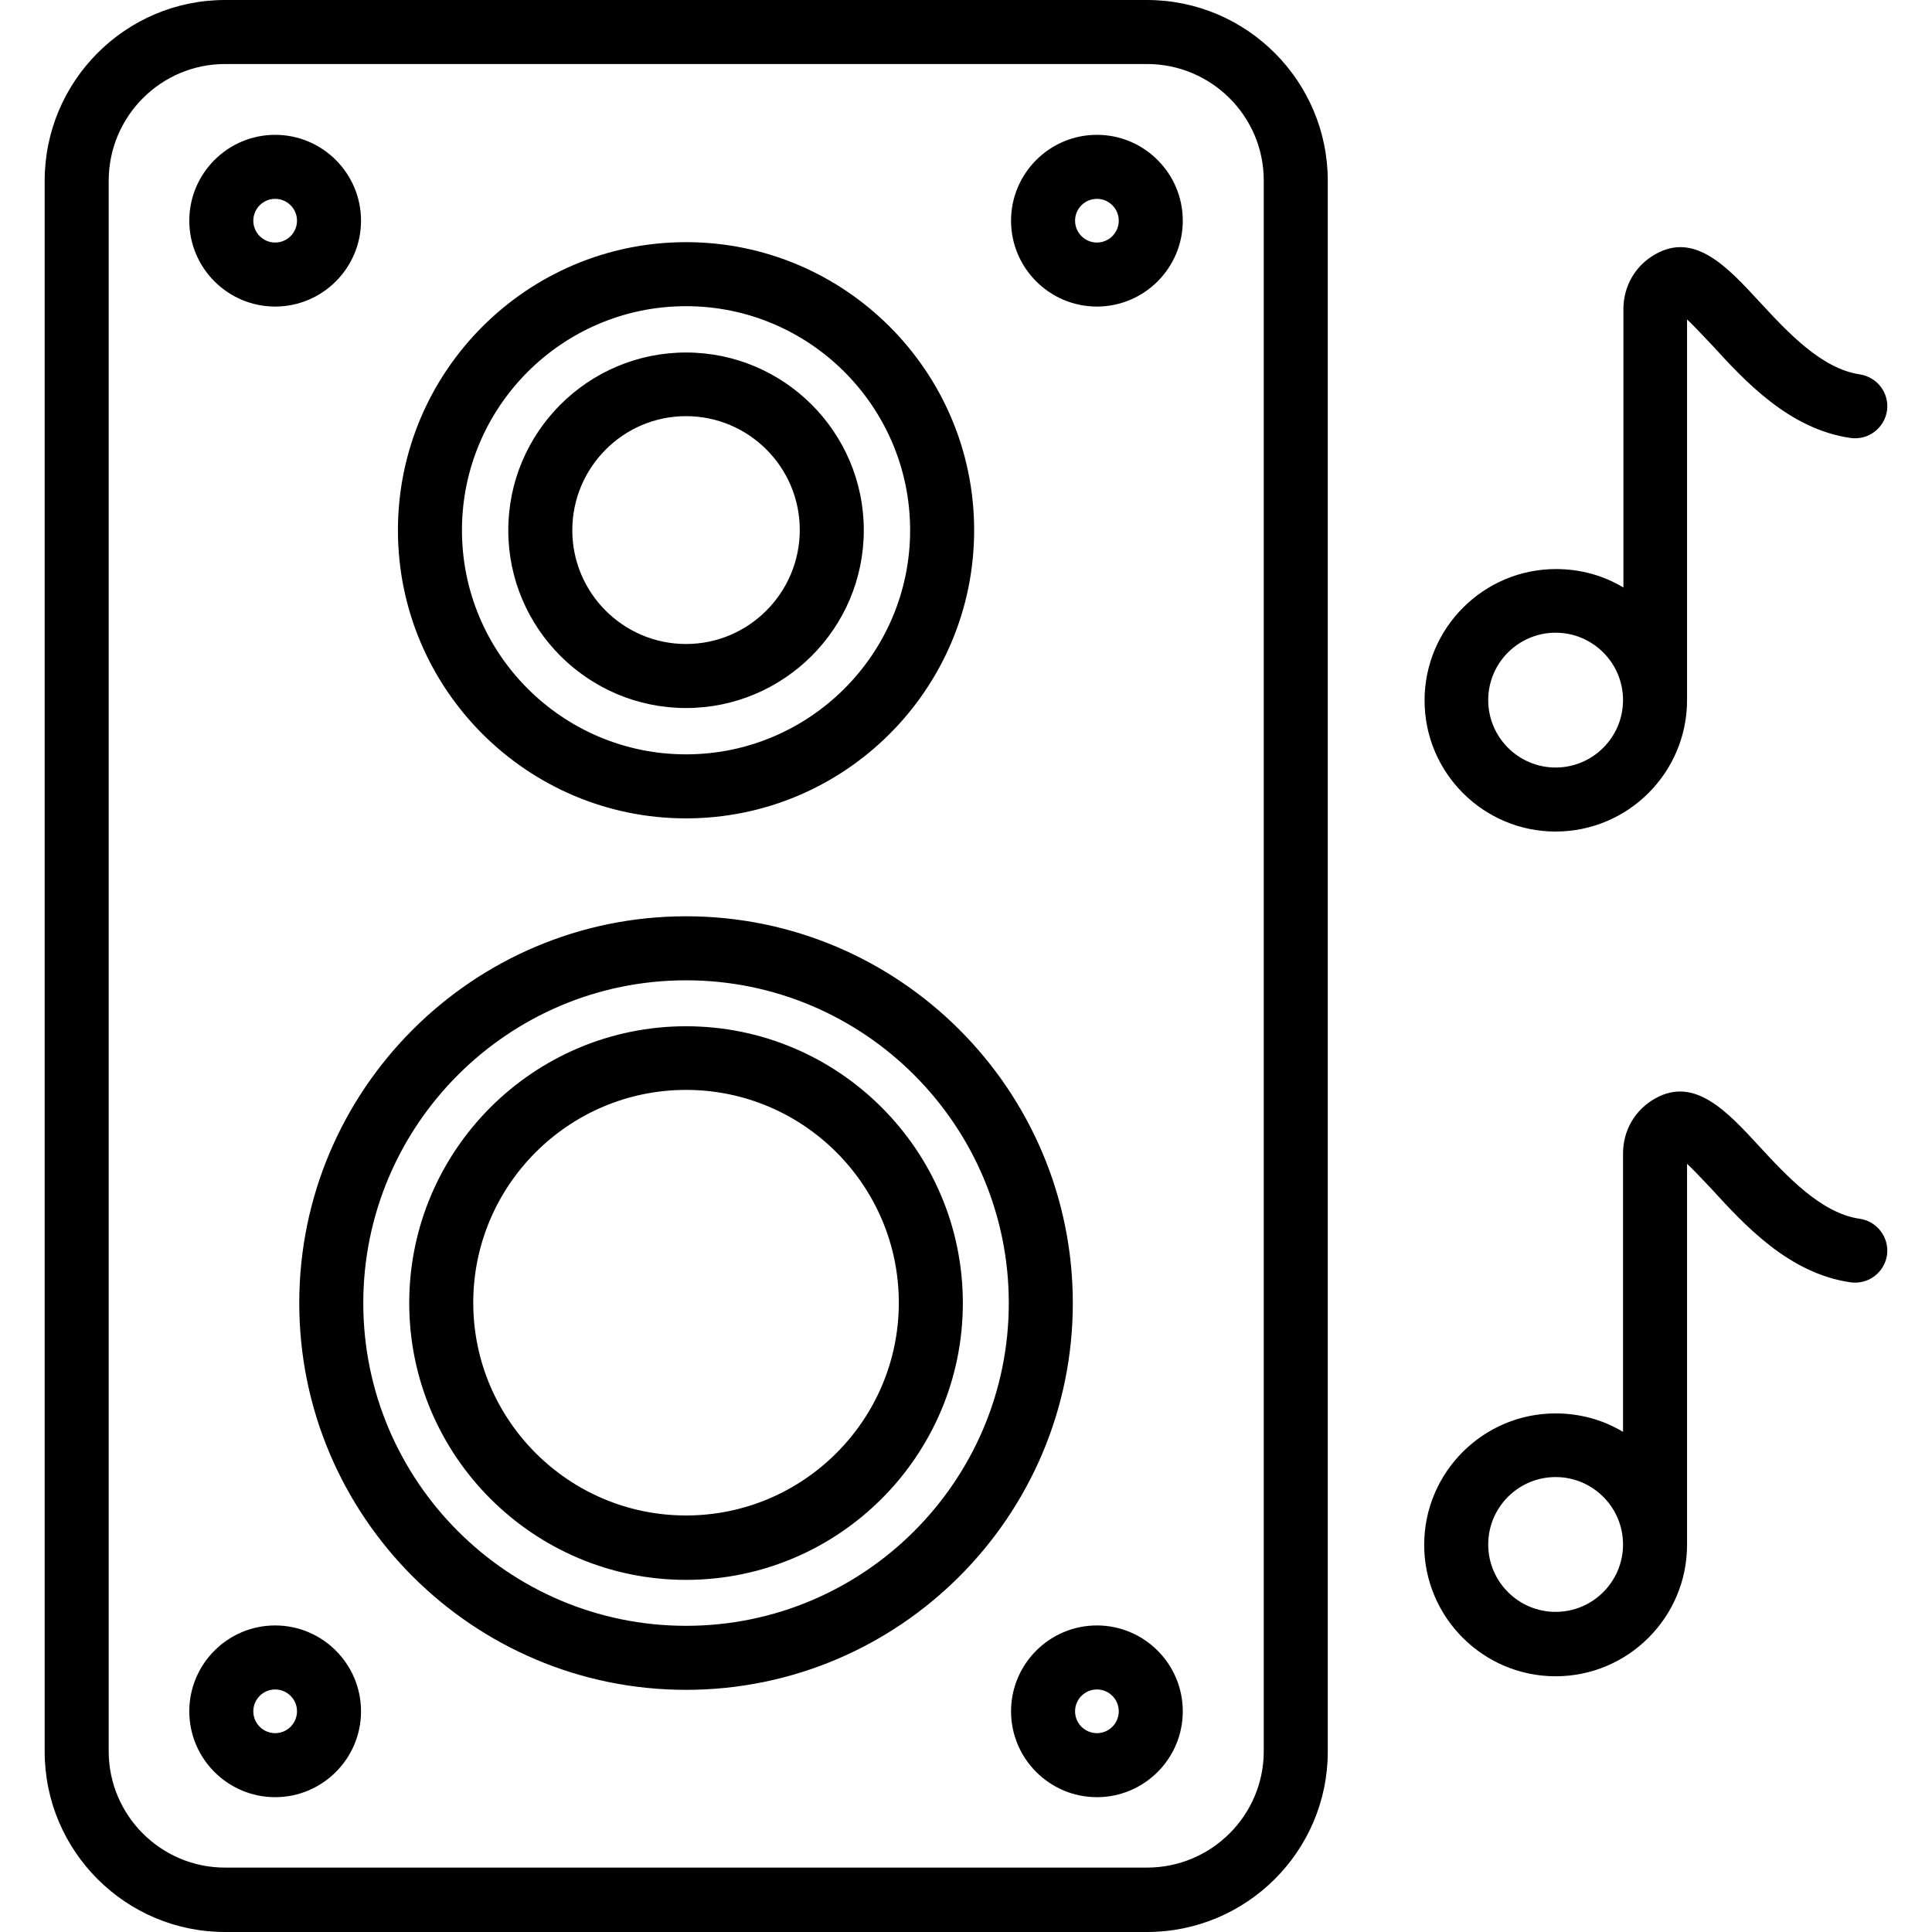
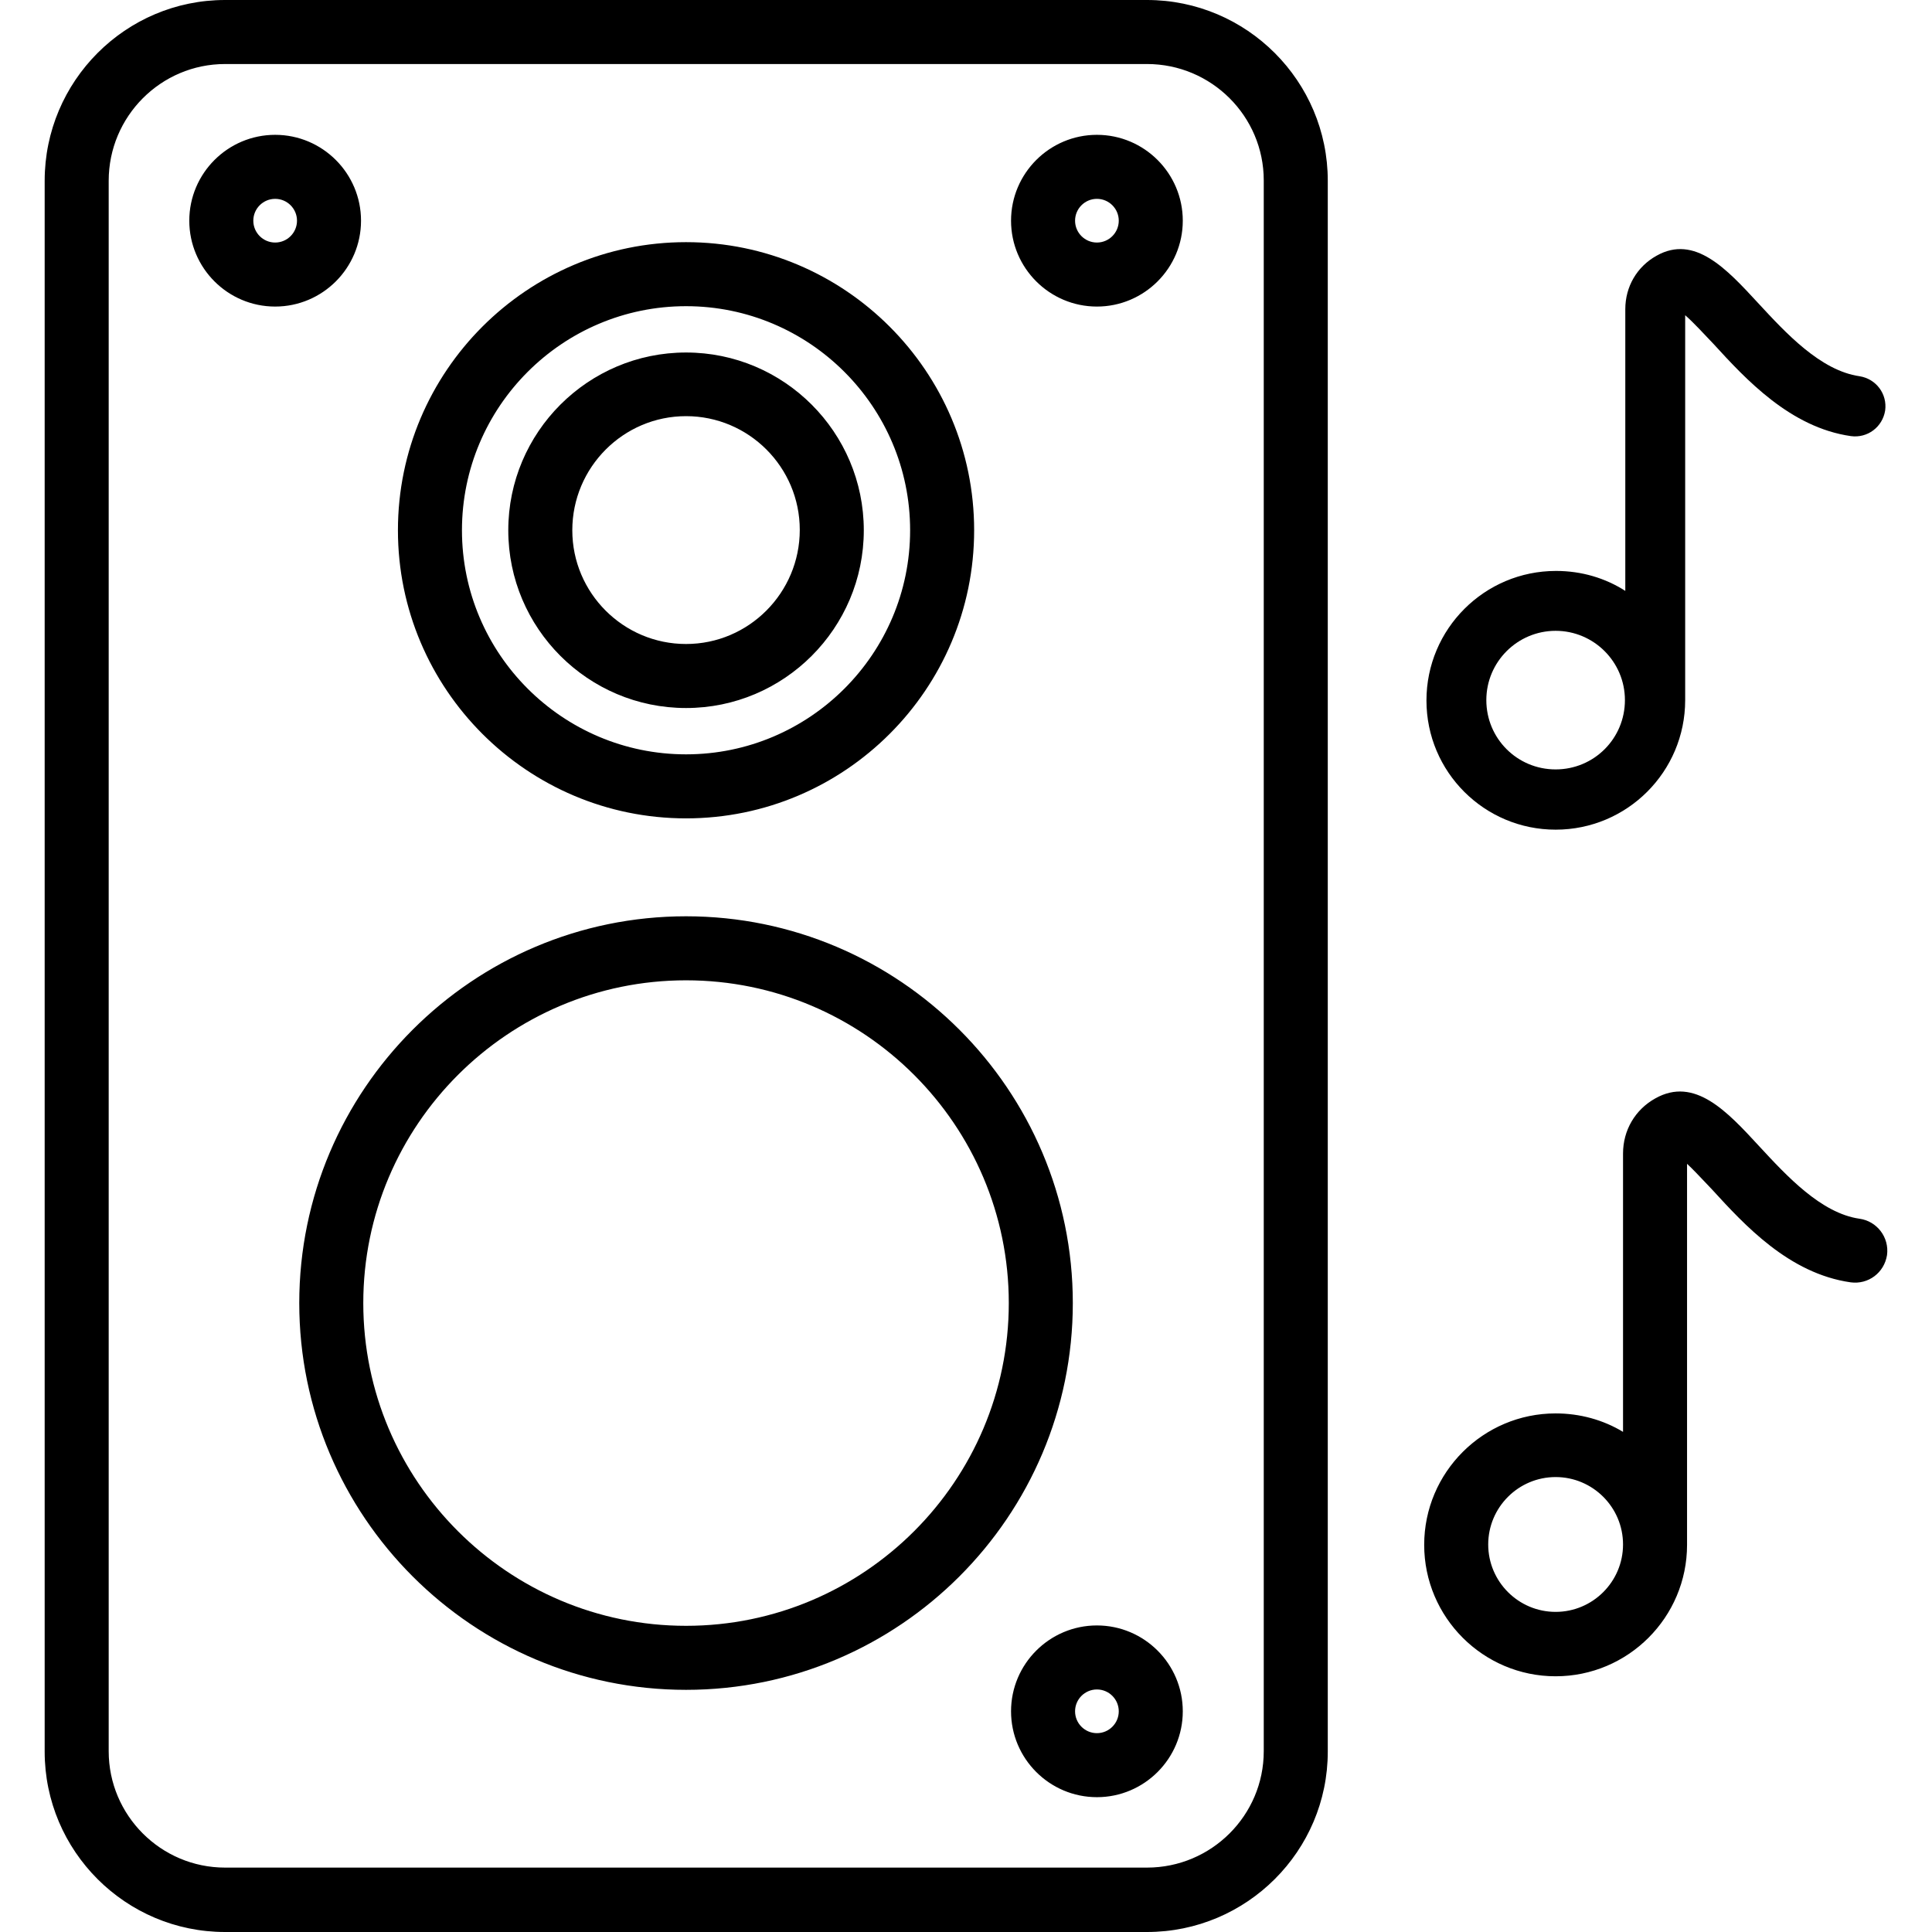
<svg xmlns="http://www.w3.org/2000/svg" id="Capa_1" enable-background="new 0 0 513 513" height="512" viewBox="0 0 513 513" width="512">
  <g>
    <g>
      <g>
        <path d="m304.562.5h-244.8c-26.1 0-47.4 21.3-47.4 47.5v417.1c0 26.2 21.3 47.4 47.4 47.4h244.8c26.2 0 47.5-21.3 47.5-47.4v-417.1c0-26.2-21.3-47.5-47.5-47.5zm31.5 464.5c0 17.3-14.1 31.4-31.5 31.4h-244.8c-17.3 0-31.4-14.1-31.4-31.4v-417c0-17.4 14.1-31.5 31.4-31.5h244.8c17.3 0 31.5 14.1 31.5 31.4z" />
        <path d="m304.562 513h-244.8c-26.412 0-47.9-21.488-47.9-47.9v-417.1c0-26.467 21.488-48 47.9-48h244.8c26.468 0 48 21.533 48 48v417.1c0 26.412-21.532 47.9-48 47.9zm-244.8-512c-25.861 0-46.9 21.084-46.9 47v417.1c0 25.861 21.039 46.9 46.9 46.9h244.8c25.916 0 47-21.039 47-46.9v-417.1c0-25.916-21.084-47-47-47zm244.8 495.9h-244.8c-17.59 0-31.9-14.311-31.9-31.9v-417c0-17.645 14.31-32 31.9-32h244.8c17.645 0 32 14.31 32 31.9v417.1c0 17.59-14.356 31.9-32 31.9zm-244.8-479.9c-17.038 0-30.9 13.907-30.9 31v417c0 17.038 13.862 30.9 30.9 30.9h244.8c17.094 0 31-13.862 31-30.9v-417.1c0-17.038-13.906-30.9-31-30.9z" />
      </g>
      <g>
        <path d="m182.162 243.8c-56.3 0-102.2 45.8-102.2 102.2s45.8 102.2 102.2 102.2 102.2-45.8 102.2-102.2-45.8-102.2-102.2-102.2zm0 188.4c-47.5 0-86.2-38.7-86.2-86.2s38.7-86.2 86.2-86.2 86.2 38.7 86.2 86.2-38.6 86.2-86.2 86.2z" />
        <path d="m182.162 448.7c-56.629 0-102.7-46.071-102.7-102.7s46.071-102.7 102.7-102.7 102.7 46.071 102.7 102.7-46.072 102.7-102.7 102.7zm0-204.4c-56.078 0-101.7 45.622-101.7 101.7s45.622 101.7 101.7 101.7 101.7-45.622 101.7-101.7-45.623-101.7-101.7-101.7zm0 188.4c-47.806 0-86.7-38.894-86.7-86.7s38.894-86.7 86.7-86.7c47.807 0 86.7 38.894 86.7 86.7s-38.894 86.7-86.7 86.7zm0-172.4c-47.255 0-85.7 38.445-85.7 85.7s38.445 85.7 85.7 85.7 85.7-38.445 85.7-85.7-38.445-85.7-85.7-85.7z" />
      </g>
      <g>
-         <path d="m182.162 273c-40.2 0-73 32.7-73 73s32.7 73 73 73c40.2 0 73-32.7 73-73s-32.7-73-73-73zm0 129.9c-31.4 0-57-25.6-57-57s25.6-57 57-57 57 25.6 57 57-25.5 57-57 57z" />
-         <path d="m182.162 419.5c-40.528 0-73.5-32.972-73.5-73.5s32.972-73.5 73.5-73.5 73.5 32.972 73.5 73.5-32.973 73.5-73.5 73.5zm0-146c-39.977 0-72.5 32.523-72.5 72.5s32.523 72.5 72.5 72.5 72.5-32.523 72.5-72.5-32.524-72.5-72.5-72.5zm0 129.9c-31.706 0-57.5-25.794-57.5-57.5s25.794-57.5 57.5-57.5 57.5 25.794 57.5 57.5-25.795 57.5-57.5 57.5zm0-114c-31.154 0-56.5 25.346-56.5 56.5s25.346 56.5 56.5 56.5 56.5-25.346 56.5-56.5-25.346-56.5-56.5-56.5z" />
-       </g>
+         </g>
      <g>
        <path d="m182.162 216.8c41.9 0 76-34.1 76-76s-34.1-76-76-76-76 34.1-76 76 34.2 76 76 76zm0-136c33.1 0 60 26.9 60 60s-26.9 60-60 60-60-26.9-60-60 27-60 60-60z" />
        <path d="m182.162 217.3c-42.182 0-76.5-34.318-76.5-76.5s34.318-76.5 76.5-76.5 76.5 34.318 76.5 76.5-34.318 76.5-76.5 76.5zm0-152c-41.631 0-75.5 33.869-75.5 75.5s33.869 75.5 75.5 75.5 75.5-33.869 75.5-75.5-33.87-75.5-75.5-75.5zm0 136c-33.36 0-60.5-27.14-60.5-60.5s27.14-60.5 60.5-60.5 60.5 27.14 60.5 60.5-27.141 60.5-60.5 60.5zm0-120c-32.809 0-59.5 26.691-59.5 59.5s26.691 59.5 59.5 59.5 59.5-26.691 59.5-59.5-26.692-59.5-59.5-59.5z" />
      </g>
      <g>
        <path d="m182.162 187.5c25.8 0 46.7-21 46.7-46.7 0-25.8-21-46.7-46.7-46.7-25.8 0-46.7 21-46.7 46.7 0 25.8 21 46.7 46.7 46.7zm0-77.5c17 0 30.7 13.8 30.7 30.7s-13.7 30.8-30.7 30.8-30.7-13.7-30.7-30.7 13.8-30.8 30.7-30.8z" />
        <path d="m182.162 188c-26.026 0-47.2-21.174-47.2-47.2s21.174-47.2 47.2-47.2 47.2 21.174 47.2 47.2-21.174 47.2-47.2 47.2zm0-93.4c-25.475 0-46.2 20.725-46.2 46.2s20.725 46.2 46.2 46.2 46.2-20.725 46.2-46.2-20.725-46.2-46.2-46.2zm0 77.4c-17.204 0-31.2-13.997-31.2-31.2 0-17.259 13.996-31.3 31.2-31.3s31.2 13.997 31.2 31.2c0 17.259-13.997 31.3-31.2 31.3zm0-61.5c-16.652 0-30.2 13.592-30.2 30.3 0 16.652 13.547 30.2 30.2 30.2s30.2-13.592 30.2-30.3c0-16.652-13.548-30.2-30.2-30.2z" />
      </g>
      <g>
        <path d="m291.262 36.3c-12.3 0-22.3 10-22.3 22.3s10 22.3 22.3 22.3 22.3-10 22.3-22.3-10-22.3-22.3-22.3zm0 28.6c-3.5 0-6.3-2.8-6.3-6.3s2.8-6.3 6.3-6.3 6.3 2.8 6.3 6.3-2.8 6.3-6.3 6.3z" />
        <path d="m291.262 81.4c-12.572 0-22.801-10.228-22.801-22.8s10.229-22.8 22.801-22.8 22.8 10.228 22.8 22.8-10.228 22.8-22.8 22.8zm0-44.6c-12.021 0-21.801 9.78-21.801 21.8s9.78 21.8 21.801 21.8 21.8-9.779 21.8-21.8-9.779-21.8-21.8-21.8zm0 28.6c-3.75 0-6.801-3.05-6.801-6.8s3.051-6.8 6.801-6.8c3.749 0 6.8 3.051 6.8 6.8s-3.051 6.8-6.8 6.8zm0-12.6c-3.198 0-5.801 2.602-5.801 5.8s2.603 5.8 5.801 5.8 5.8-2.602 5.8-5.8-2.602-5.8-5.8-5.8z" />
      </g>
      <g>
        <path d="m73.062 80.9c12.3 0 22.3-10 22.3-22.3s-10-22.3-22.3-22.3-22.3 10-22.3 22.3 10 22.3 22.3 22.3zm0-28.6c3.5 0 6.3 2.8 6.3 6.3s-2.8 6.3-6.3 6.3-6.3-2.8-6.3-6.3 2.9-6.3 6.3-6.3z" />
        <path d="m73.062 81.4c-12.572 0-22.8-10.228-22.8-22.8s10.228-22.8 22.8-22.8 22.8 10.228 22.8 22.8-10.228 22.8-22.8 22.8zm0-44.6c-12.021 0-21.8 9.78-21.8 21.8s9.78 21.8 21.8 21.8 21.8-9.779 21.8-21.8-9.78-21.8-21.8-21.8zm0 28.6c-3.75 0-6.8-3.05-6.8-6.8s3.051-6.8 6.8-6.8 6.8 3.051 6.8 6.8-3.051 6.8-6.8 6.8zm0-12.6c-3.198 0-5.8 2.602-5.8 5.8s2.602 5.8 5.8 5.8 5.8-2.602 5.8-5.8-2.602-5.8-5.8-5.8z" />
      </g>
      <g>
        <path d="m291.262 432.1c-12.3 0-22.3 10-22.3 22.3s10 22.3 22.3 22.3 22.3-10 22.3-22.3-10-22.3-22.3-22.3zm0 28.6c-3.5 0-6.3-2.8-6.3-6.3s2.8-6.3 6.3-6.3 6.3 2.8 6.3 6.3-2.8 6.3-6.3 6.3z" />
        <path d="m291.262 477.2c-12.572 0-22.801-10.228-22.801-22.8s10.229-22.8 22.801-22.8 22.8 10.229 22.8 22.801-10.228 22.799-22.8 22.799zm0-44.6c-12.021 0-21.801 9.78-21.801 21.801s9.78 21.8 21.801 21.8 21.8-9.779 21.8-21.8-9.779-21.801-21.8-21.801zm0 28.6c-3.75 0-6.801-3.051-6.801-6.8 0-3.75 3.051-6.801 6.801-6.801 3.749 0 6.8 3.051 6.8 6.801 0 3.749-3.051 6.8-6.8 6.8zm0-12.6c-3.198 0-5.801 2.603-5.801 5.801s2.603 5.8 5.801 5.8 5.8-2.602 5.8-5.8-2.602-5.801-5.8-5.801z" />
      </g>
      <g>
-         <path d="m73.062 432.1c-12.3 0-22.3 10-22.3 22.3s10 22.3 22.3 22.3 22.3-10 22.3-22.3-10-22.3-22.3-22.3zm0 28.6c-3.5 0-6.3-2.8-6.3-6.3s2.8-6.3 6.3-6.3 6.3 2.8 6.3 6.3-2.8 6.3-6.3 6.3z" />
-         <path d="m73.062 477.2c-12.572 0-22.8-10.228-22.8-22.8s10.228-22.8 22.8-22.8 22.8 10.229 22.8 22.801-10.228 22.799-22.8 22.799zm0-44.6c-12.021 0-21.8 9.78-21.8 21.801s9.78 21.8 21.8 21.8 21.8-9.779 21.8-21.8-9.78-21.801-21.8-21.801zm0 28.6c-3.75 0-6.8-3.051-6.8-6.8 0-3.75 3.051-6.801 6.8-6.801s6.8 3.051 6.8 6.801c0 3.749-3.051 6.8-6.8 6.8zm0-12.6c-3.198 0-5.8 2.603-5.8 5.801s2.602 5.8 5.8 5.8 5.8-2.602 5.8-5.8-2.602-5.801-5.8-5.801z" />
-       </g>
+         </g>
      <g>
        <path d="m413.062 220.3c19 0 34.4-15.4 34.4-34.4v-102.2c2.2 1.9 5.1 5.1 7.5 7.6 8.6 9.4 20.4 22.2 36.5 24.5 4.4.6 8.4-2.4 9.1-6.8.6-4.4-2.4-8.4-6.8-9.1-10.4-1.5-19.6-11.5-27-19.5-8.3-9-16.8-18.2-26.9-12.5-5.2 2.9-8.3 8.2-8.3 14.2v74.8c-5.3-3.4-11.6-5.3-18.4-5.3-19 0-34.4 15.4-34.4 34.4s15.4 34.3 34.3 34.3zm0-52.8c10.1 0 18.4 8.2 18.4 18.4s-8.2 18.4-18.4 18.4-18.4-8.2-18.4-18.4 8.3-18.4 18.4-18.4z" />
-         <path d="m413.062 220.8c-19.188 0-34.8-15.611-34.8-34.8 0-19.244 15.656-34.9 34.899-34.9 6.417 0 12.585 1.691 17.9 4.9v-73.9c0-6.177 3.198-11.649 8.557-14.637 10.453-5.902 19.125 3.504 27.511 12.598l.119.128c7.313 7.908 16.416 17.749 26.585 19.215 4.69.747 7.86 4.991 7.224 9.663-.747 4.695-4.998 7.863-9.663 7.228-16.383-2.34-28.185-15.24-36.802-24.658-.551-.574-1.138-1.195-1.736-1.828-1.674-1.772-3.396-3.595-4.895-4.987v101.078c0 19.244-15.656 34.9-34.899 34.9zm.1-68.7c-18.692 0-33.899 15.208-33.899 33.9 0 18.637 15.162 33.8 33.8 33.8 18.692 0 33.899-15.208 33.899-33.9v-103.292l.827.714c1.707 1.474 3.785 3.674 5.795 5.801.597.631 1.181 1.25 1.738 1.831 8.523 9.316 20.186 22.062 36.21 24.351 4.128.561 7.877-2.241 8.536-6.383.562-4.118-2.242-7.869-6.384-8.528-10.513-1.516-19.749-11.501-27.169-19.525l-.12-.129c-8.123-8.807-16.524-17.917-26.287-12.404-5.039 2.81-8.046 7.955-8.046 13.765v75.715l-.77-.494c-5.324-3.417-11.593-5.222-18.13-5.222zm-.1 52.7c-10.422 0-18.9-8.479-18.9-18.9s8.479-18.9 18.9-18.9 18.899 8.479 18.899 18.9-8.478 18.9-18.899 18.9zm0-36.8c-9.87 0-17.9 8.03-17.9 17.9s8.03 17.9 17.9 17.9 17.899-8.03 17.899-17.9-8.029-17.9-17.899-17.9z" />
      </g>
      <g>
        <path d="m493.662 324.1c-10.4-1.5-19.6-11.5-27-19.5-8.3-9-16.8-18.2-26.9-12.5-5.2 2.9-8.3 8.2-8.3 14.2v74.8c-5.3-3.4-11.6-5.3-18.4-5.3-19 0-34.4 15.4-34.4 34.4s15.4 34.4 34.4 34.4 34.4-15.4 34.4-34.4v-102.3c2.2 1.9 5.1 5.1 7.5 7.6 8.6 9.4 20.4 22.2 36.5 24.5 4.4.6 8.4-2.4 9.1-6.8.6-4.4-2.5-8.5-6.9-9.1zm-80.6 104.4c-10.1 0-18.4-8.2-18.4-18.4s8.2-18.4 18.4-18.4 18.4 8.2 18.4 18.4-8.3 18.4-18.4 18.4z" />
        <path d="m413.062 445.1c-19.244 0-34.9-15.656-34.9-34.899 0-19.244 15.656-34.9 34.9-34.9 6.415 0 12.583 1.691 17.899 4.899v-73.9c0-6.177 3.199-11.648 8.558-14.637 10.451-5.896 19.124 3.504 27.51 12.598l.122.132c7.313 7.905 16.415 17.745 26.581 19.212 4.679.64 7.965 4.975 7.325 9.663-.746 4.694-4.983 7.864-9.663 7.228-16.383-2.34-28.185-15.239-36.802-24.657-.552-.575-1.139-1.196-1.737-1.83-1.674-1.772-3.396-3.595-4.894-4.986v101.177c0 19.243-15.656 34.9-34.899 34.9zm0-68.8c-18.692 0-33.9 15.208-33.9 33.9s15.208 33.899 33.9 33.899 33.899-15.207 33.899-33.899v-103.391l.827.713c1.707 1.474 3.784 3.673 5.793 5.8.598.632 1.183 1.251 1.74 1.832 8.523 9.316 20.186 22.063 36.21 24.352 4.121.555 7.877-2.241 8.536-6.383.563-4.133-2.34-7.963-6.474-8.527h-.004c-10.518-1.518-19.753-11.501-27.173-19.523l-.123-.132c-8.123-8.81-16.523-17.913-26.286-12.404-5.04 2.811-8.047 7.956-8.047 13.765v75.715l-.77-.494c-5.323-3.418-11.592-5.223-18.128-5.223zm0 52.7c-10.422 0-18.9-8.479-18.9-18.9s8.479-18.899 18.9-18.899 18.899 8.479 18.899 18.899c0 10.421-8.478 18.9-18.899 18.9zm0-36.8c-9.87 0-17.9 8.029-17.9 17.899s8.03 17.9 17.9 17.9 17.899-8.03 17.899-17.9-8.029-17.899-17.899-17.899z" />
      </g>
    </g>
  </g>
</svg>